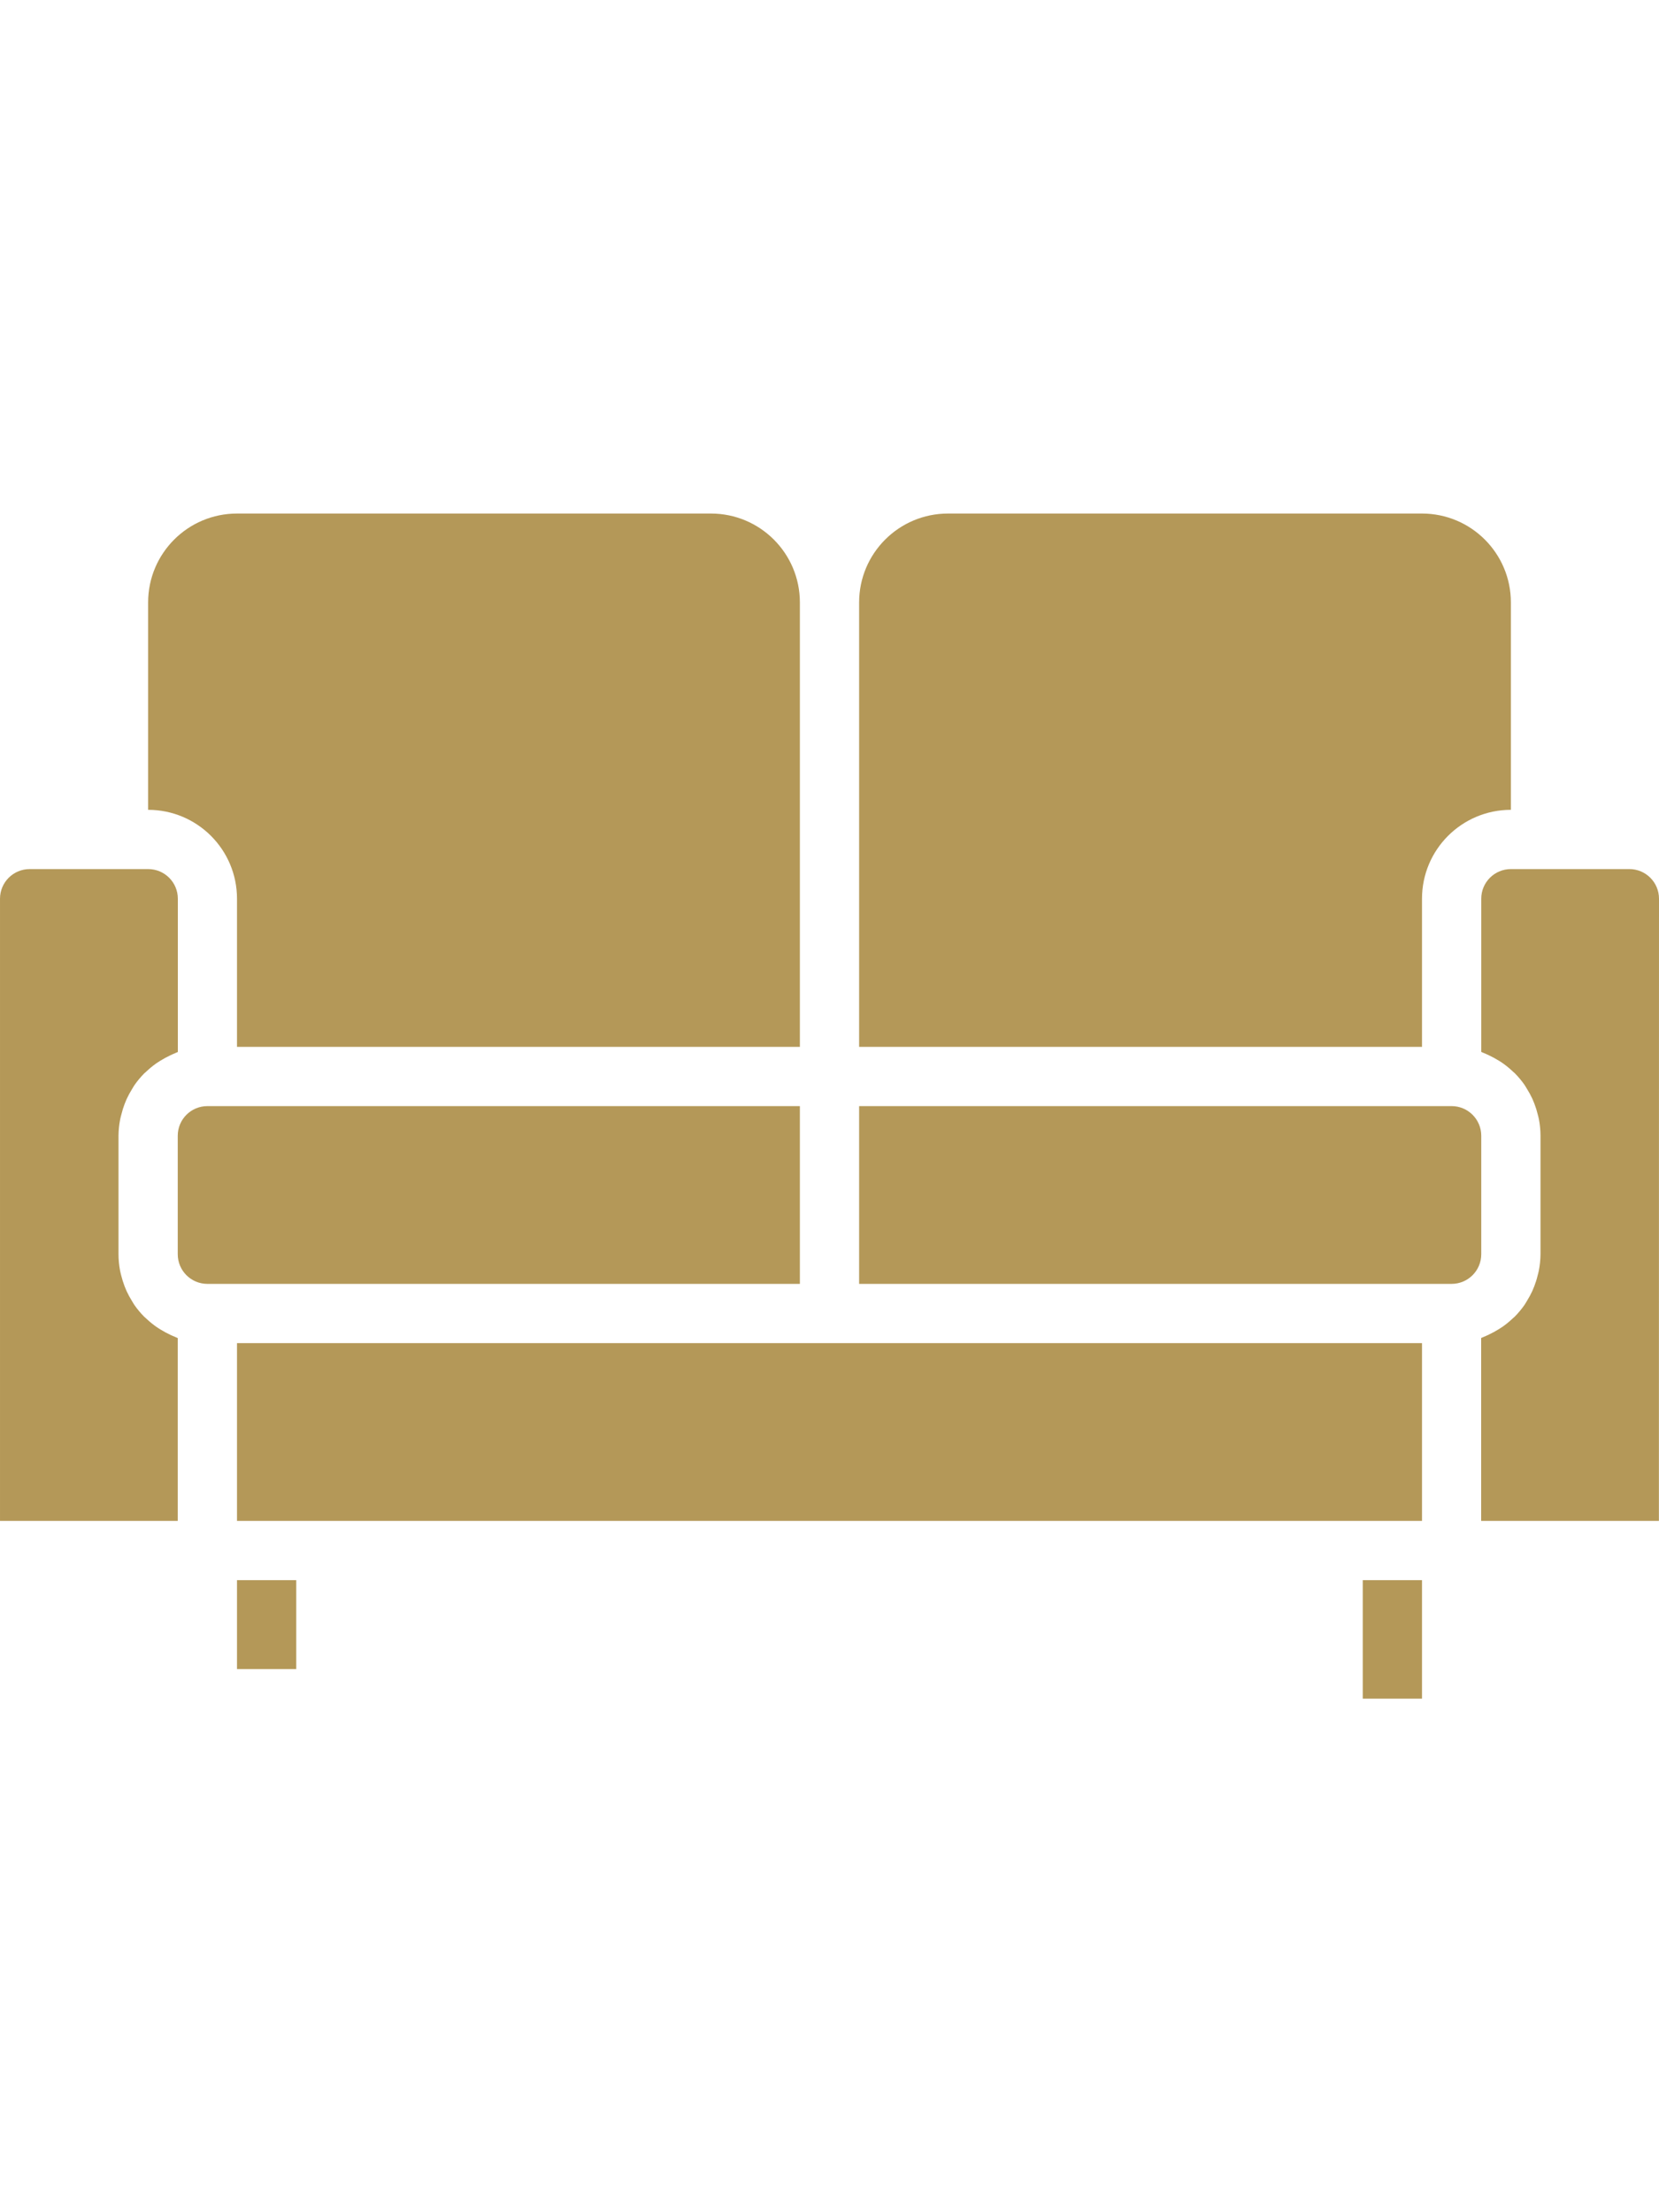
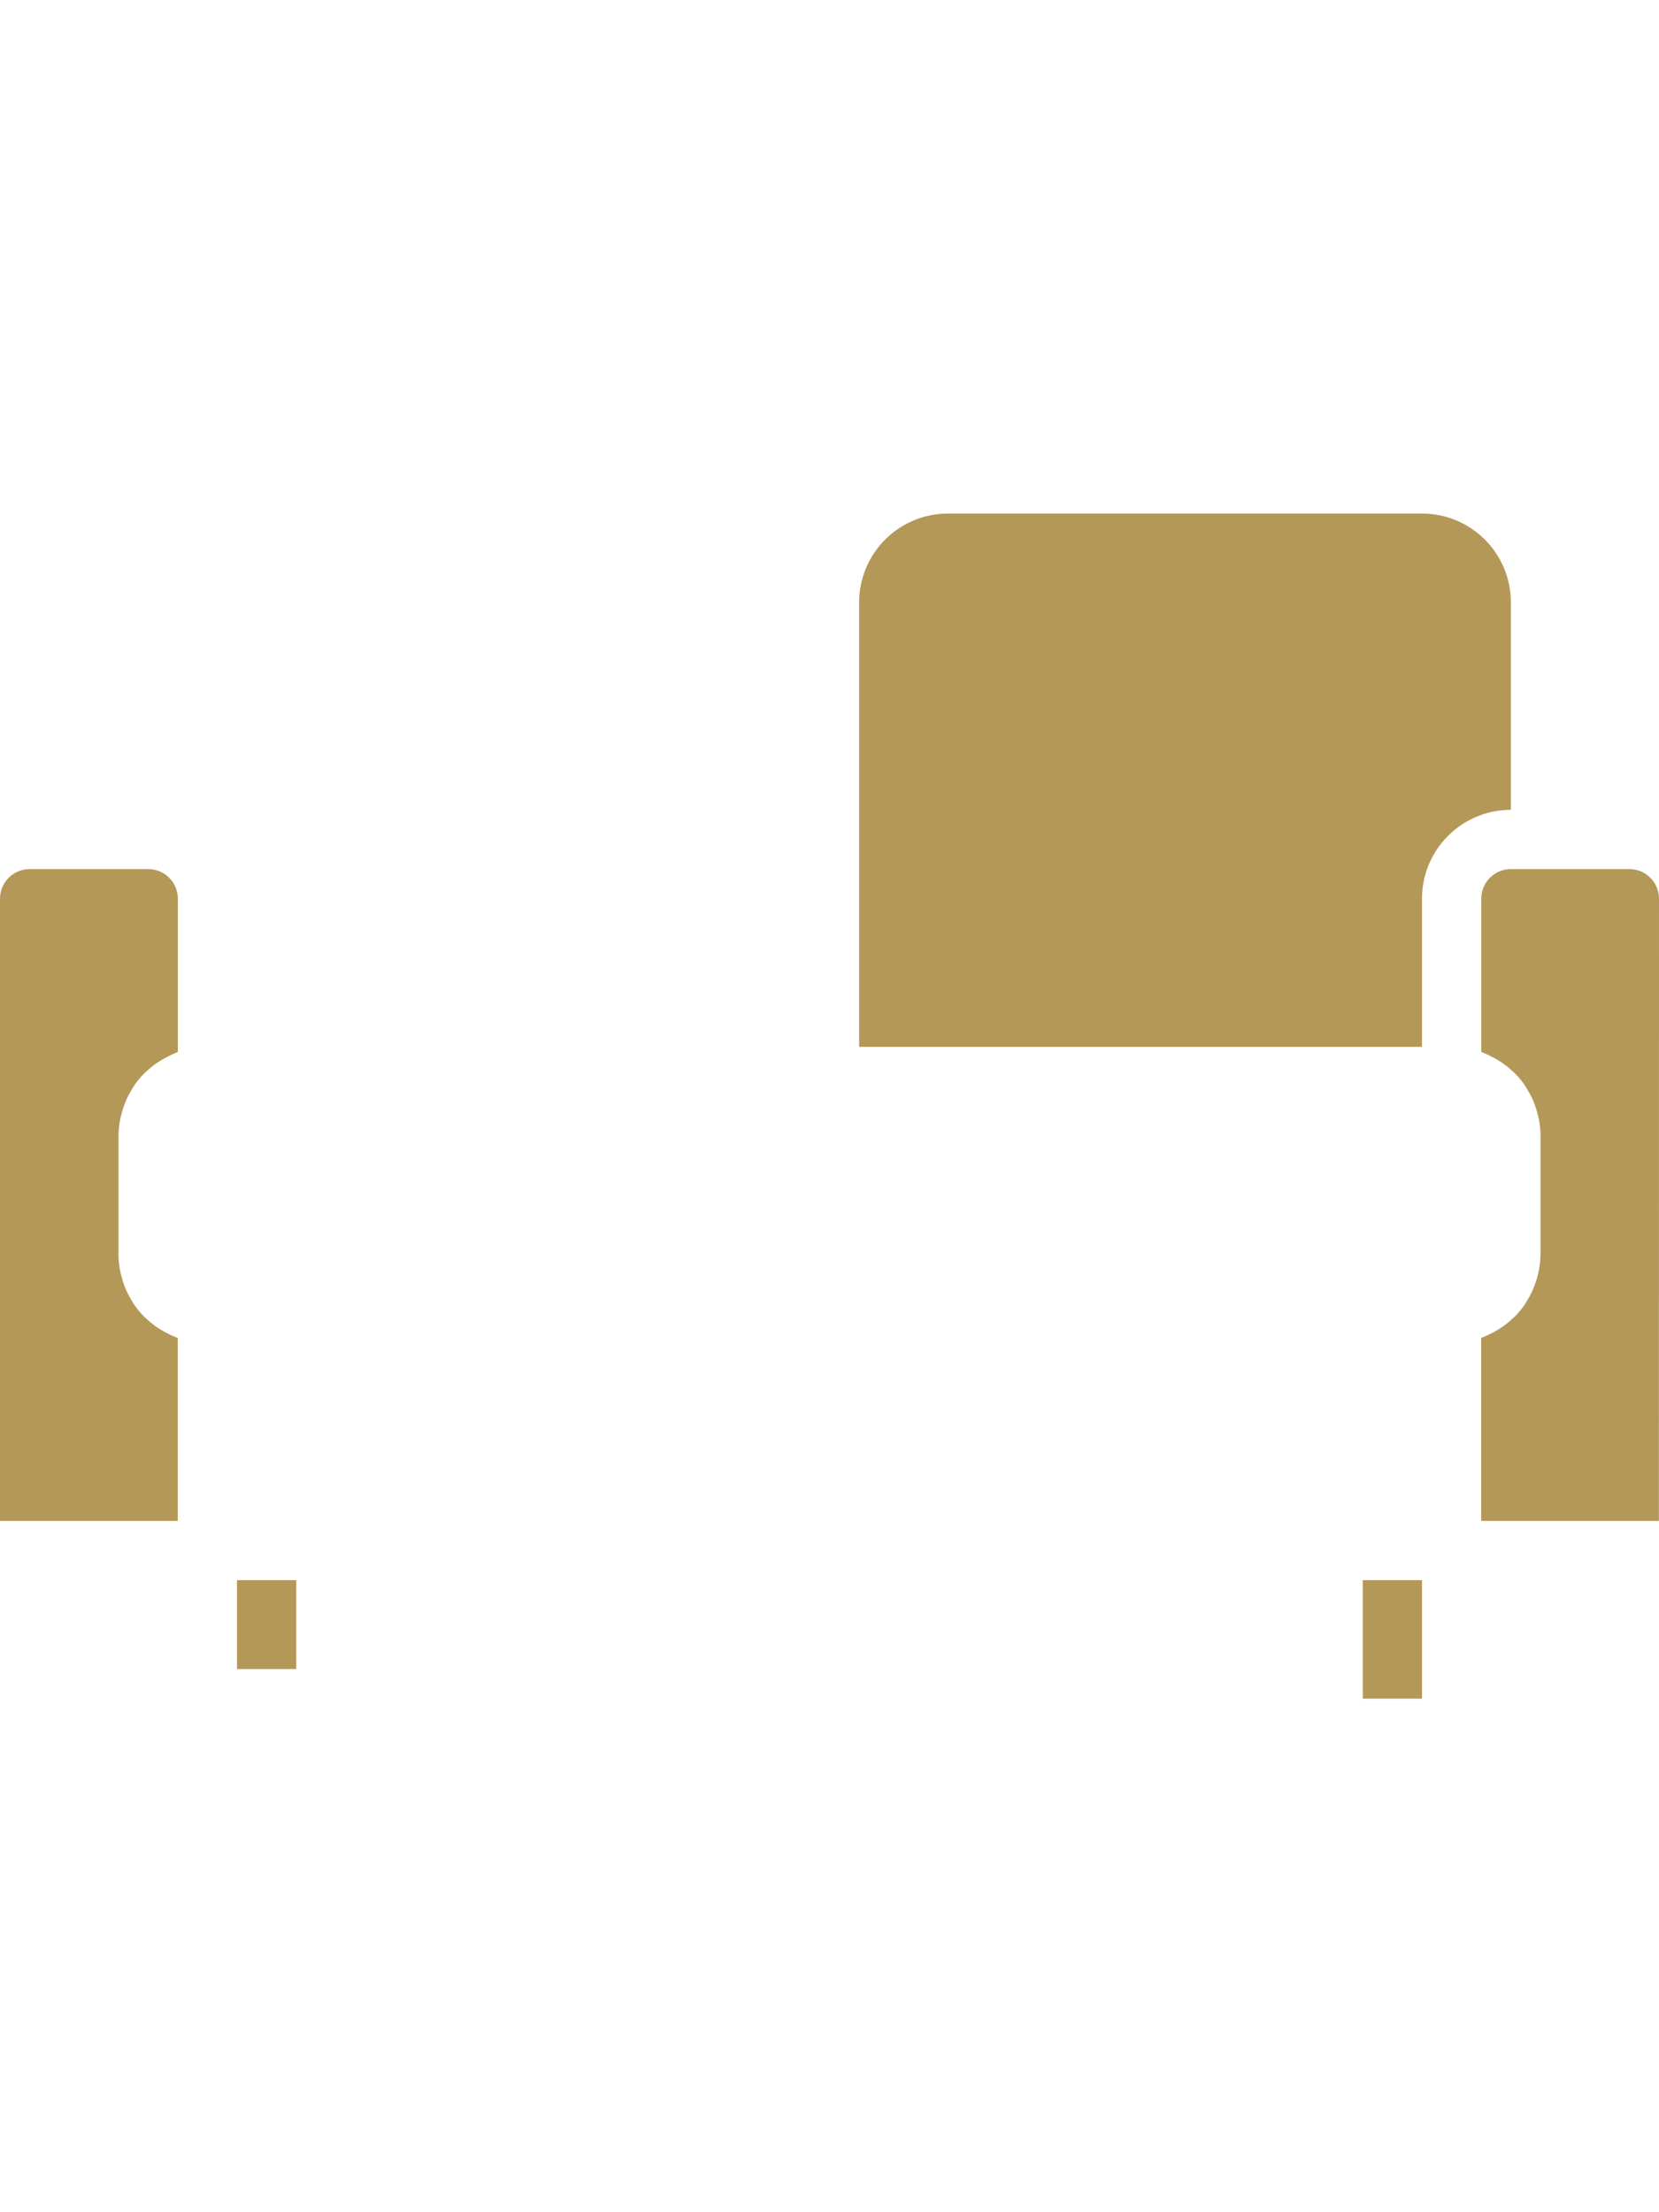
<svg xmlns="http://www.w3.org/2000/svg" height="448pt" viewBox="0 -64 448 448">
  <path fill="#b49858" d="m32.449 163.594c.078-.449.207-.875.32-1.312.234-.98.535-1.945.895-2.891.176-.445.352-.887.551-1.328.434-.934.926-1.84 1.473-2.711.207-.328.391-.68.609-1 .793-1.141 1.688-2.211 2.664-3.199.168-.168.367-.312.543-.48.84-.797 1.734-1.535 2.68-2.207.375-.266.801-.504 1.16-.746.828-.516 1.691-.984 2.578-1.398.43-.199.855-.41 1.301-.586.266-.102.504-.246.801-.344v-41.391c0-4.418-3.582-8-8-8h-32.023c-4.418 0-8 3.582-8 8v168h48v-49.367c-.273-.098-.512-.242-.801-.352-.445-.168-.871-.371-1.297-.57-.887-.418-1.75-.887-2.582-1.406-.391-.242-.801-.48-1.16-.746-.945-.672-1.84-1.406-2.68-2.207-.176-.168-.375-.312-.543-.48-.98-.988-1.871-2.059-2.664-3.199-.219-.32-.402-.672-.609-1-.547-.871-1.039-1.777-1.473-2.711-.199-.441-.375-.883-.551-1.328-.359-.945-.66-1.91-.906-2.891-.102-.438-.23-.863-.309-1.309-.281-1.461-.426-2.945-.426-4.434v-32c.012-1.48.16-2.957.449-4.406zm0 0" />
  <path fill="#b49858" d="m368 288h16v32h-16zm0 0" />
-   <path fill="#b49858" d="m64 224h320v48h-320zm0 0" />
-   <path fill="#b49858" d="m40 80c13.254 0 24 10.746 24 24v40h152v-120c0-13.254-10.746-24-24-24h-128c-13.254 0-24 10.746-24 24zm0 0" />
  <path fill="#b49858" d="m232 144h152v-40c0-13.254 10.746-24 24-24v-56c0-13.254-10.746-24-24-24h-128c-13.254 0-24 10.746-24 24zm0 0" />
-   <path fill="#b49858" d="m400 200v-32c0-4.418-3.582-8-8-8h-160v48h160c4.418 0 8-3.582 8-8zm0 0" />
  <path fill="#b49858" d="m448 104c0-4.418-3.582-8-8-8h-32c-4.418 0-8 3.582-8 8v41.367c.273.098.512.242.801.344.445.176.871.387 1.305.586.883.414 1.746.883 2.574 1.398.391.242.801.473 1.16.746.945.672 1.84 1.406 2.68 2.207.176.168.375.312.543.48.98.988 1.871 2.059 2.664 3.199.219.32.402.672.609 1 .547.871 1.039 1.773 1.473 2.703.199.441.375.891.551 1.344.363.941.664 1.902.898 2.883.109.438.238.863.316 1.309.281 1.461.426 2.945.426 4.434v32c-.012 1.48-.16 2.957-.449 4.406-.078.449-.207.875-.32 1.312-.23.98-.531 1.941-.895 2.883-.176.453-.352.895-.551 1.336-.434.934-.926 1.84-1.473 2.711-.207.328-.391.68-.609 1-.793 1.141-1.688 2.211-2.664 3.199-.168.168-.367.312-.543.48-.84.797-1.734 1.535-2.68 2.207-.375.266-.801.504-1.16.746-.828.516-1.691.984-2.578 1.398-.43.207-.855.41-1.301.586-.266.102-.504.246-.801.344v49.391h48zm0 0" />
-   <path fill="#b49858" d="m56 208h160v-48h-160c-4.418 0-8 3.582-8 8v32c0 4.418 3.582 8 8 8zm0 0" />
  <path fill="#b49858" d="m64 288h16v24h-16zm0 0" />
</svg>